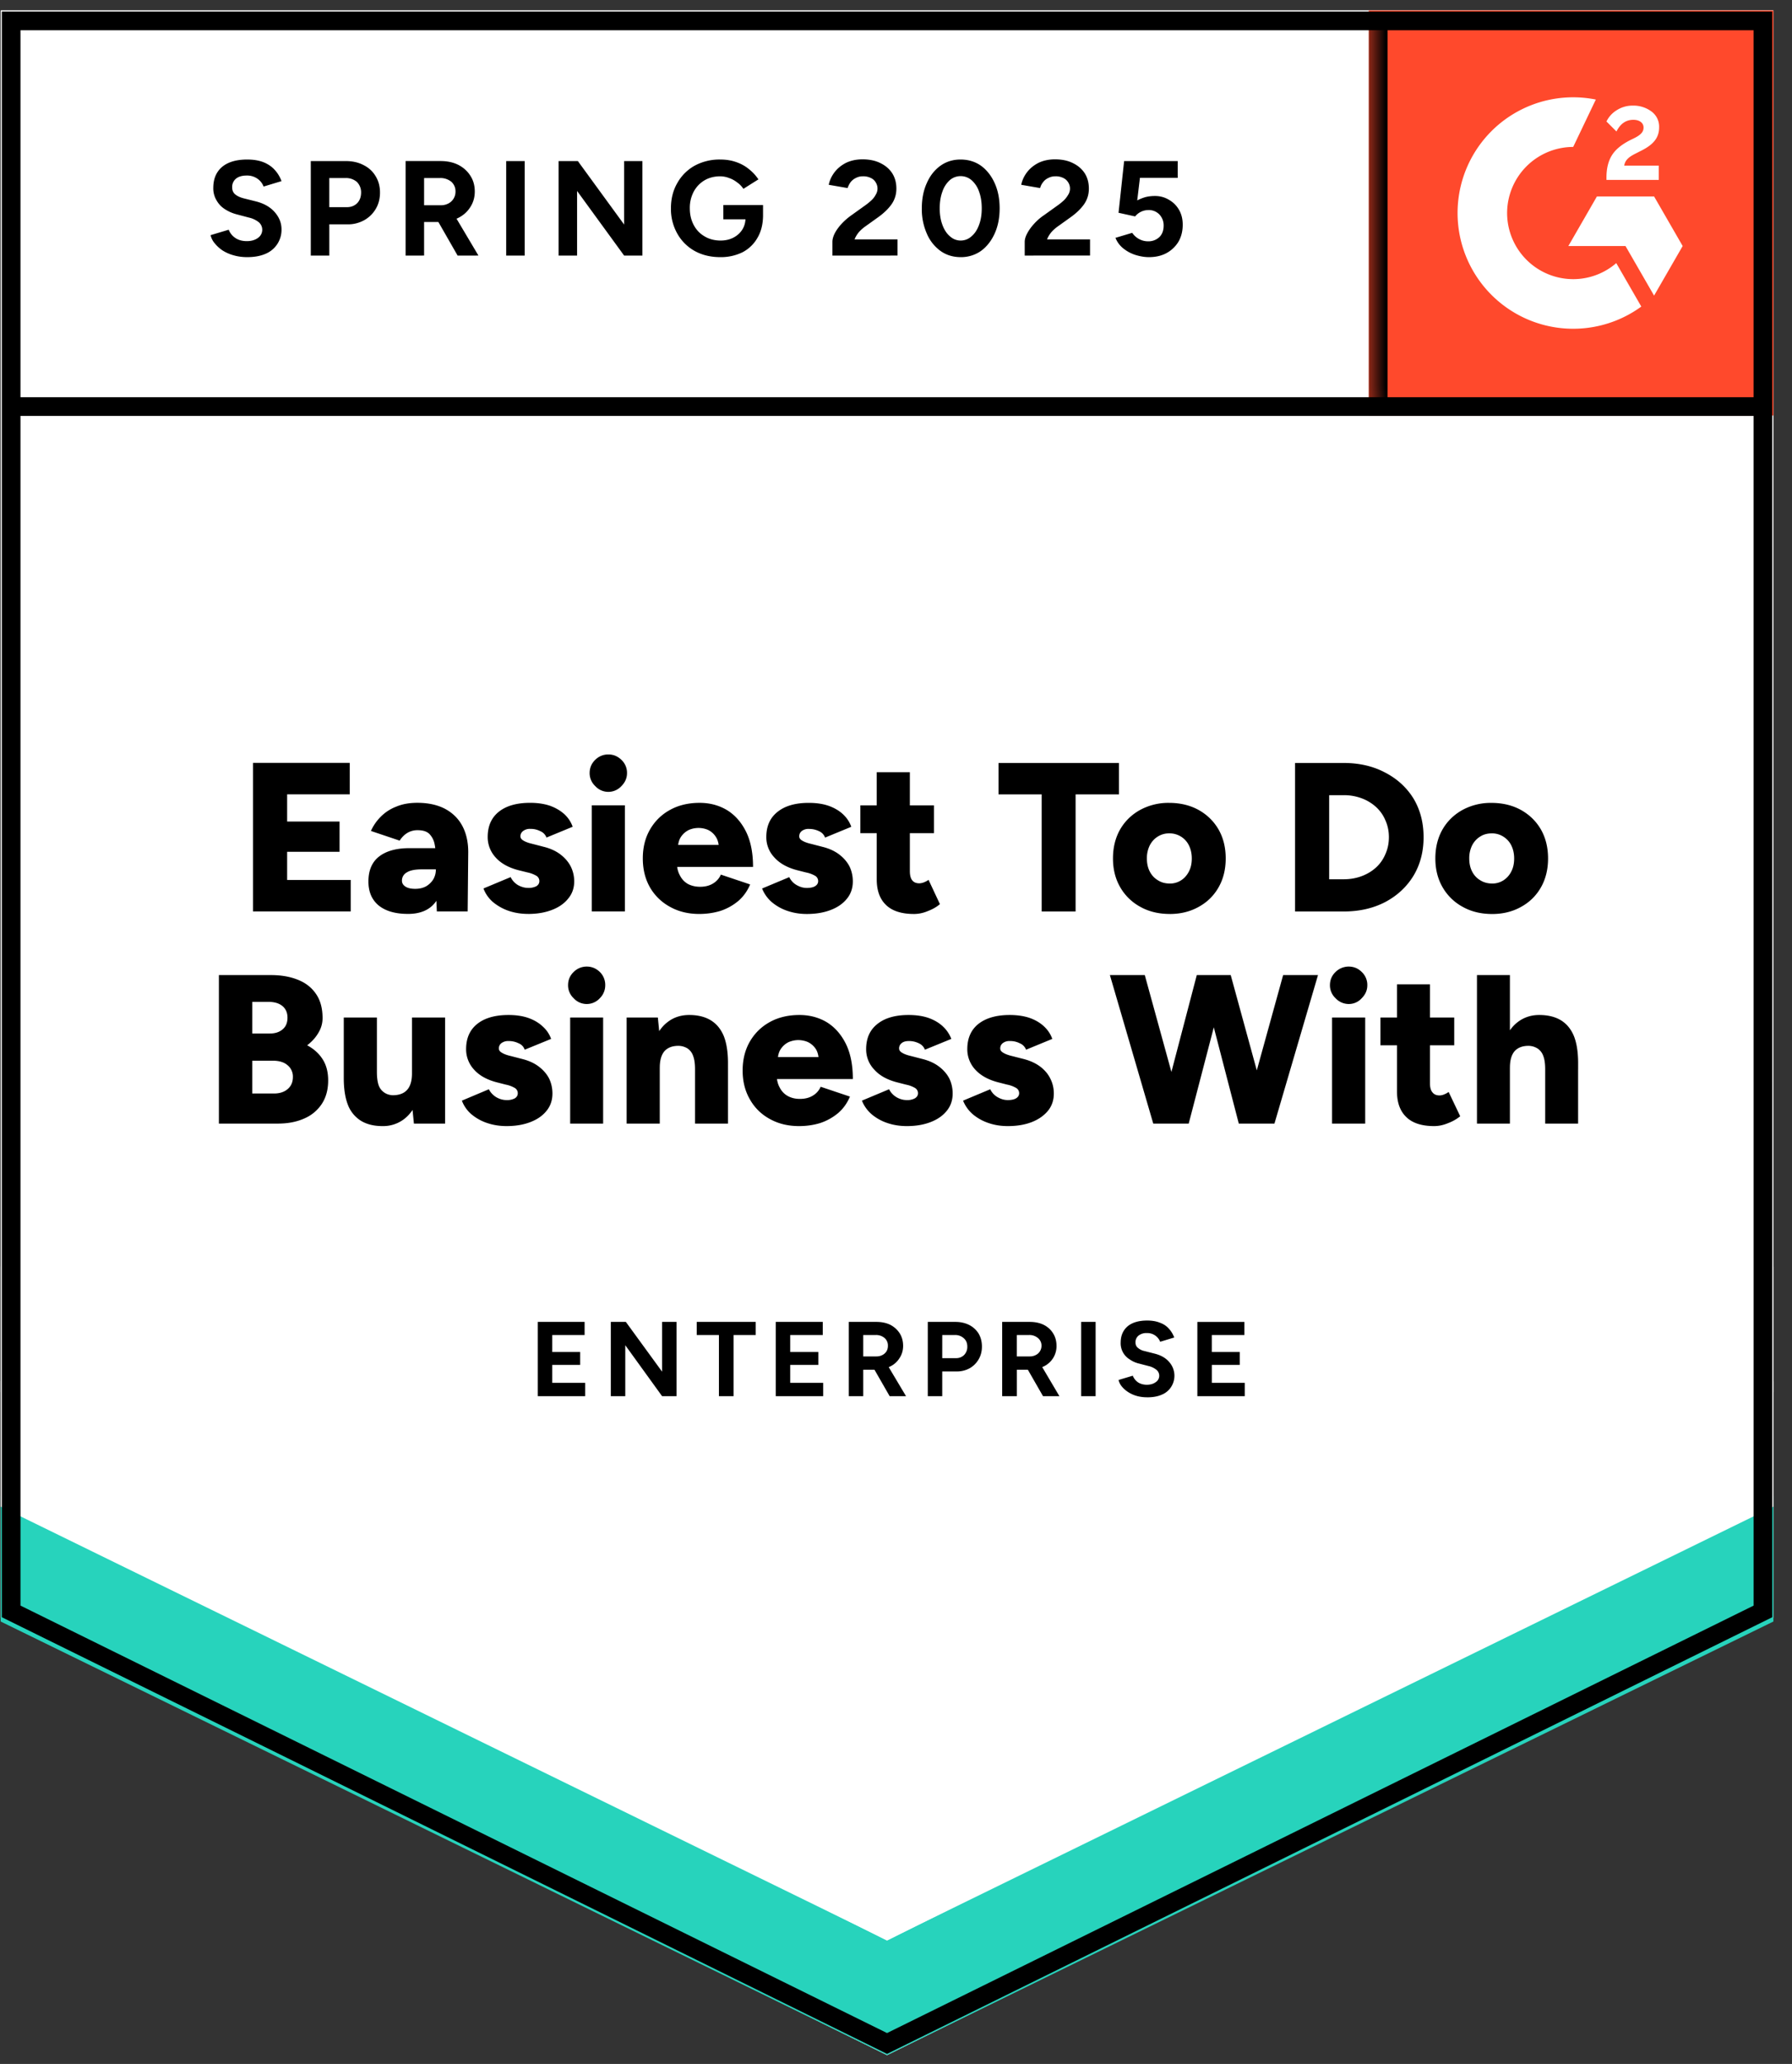
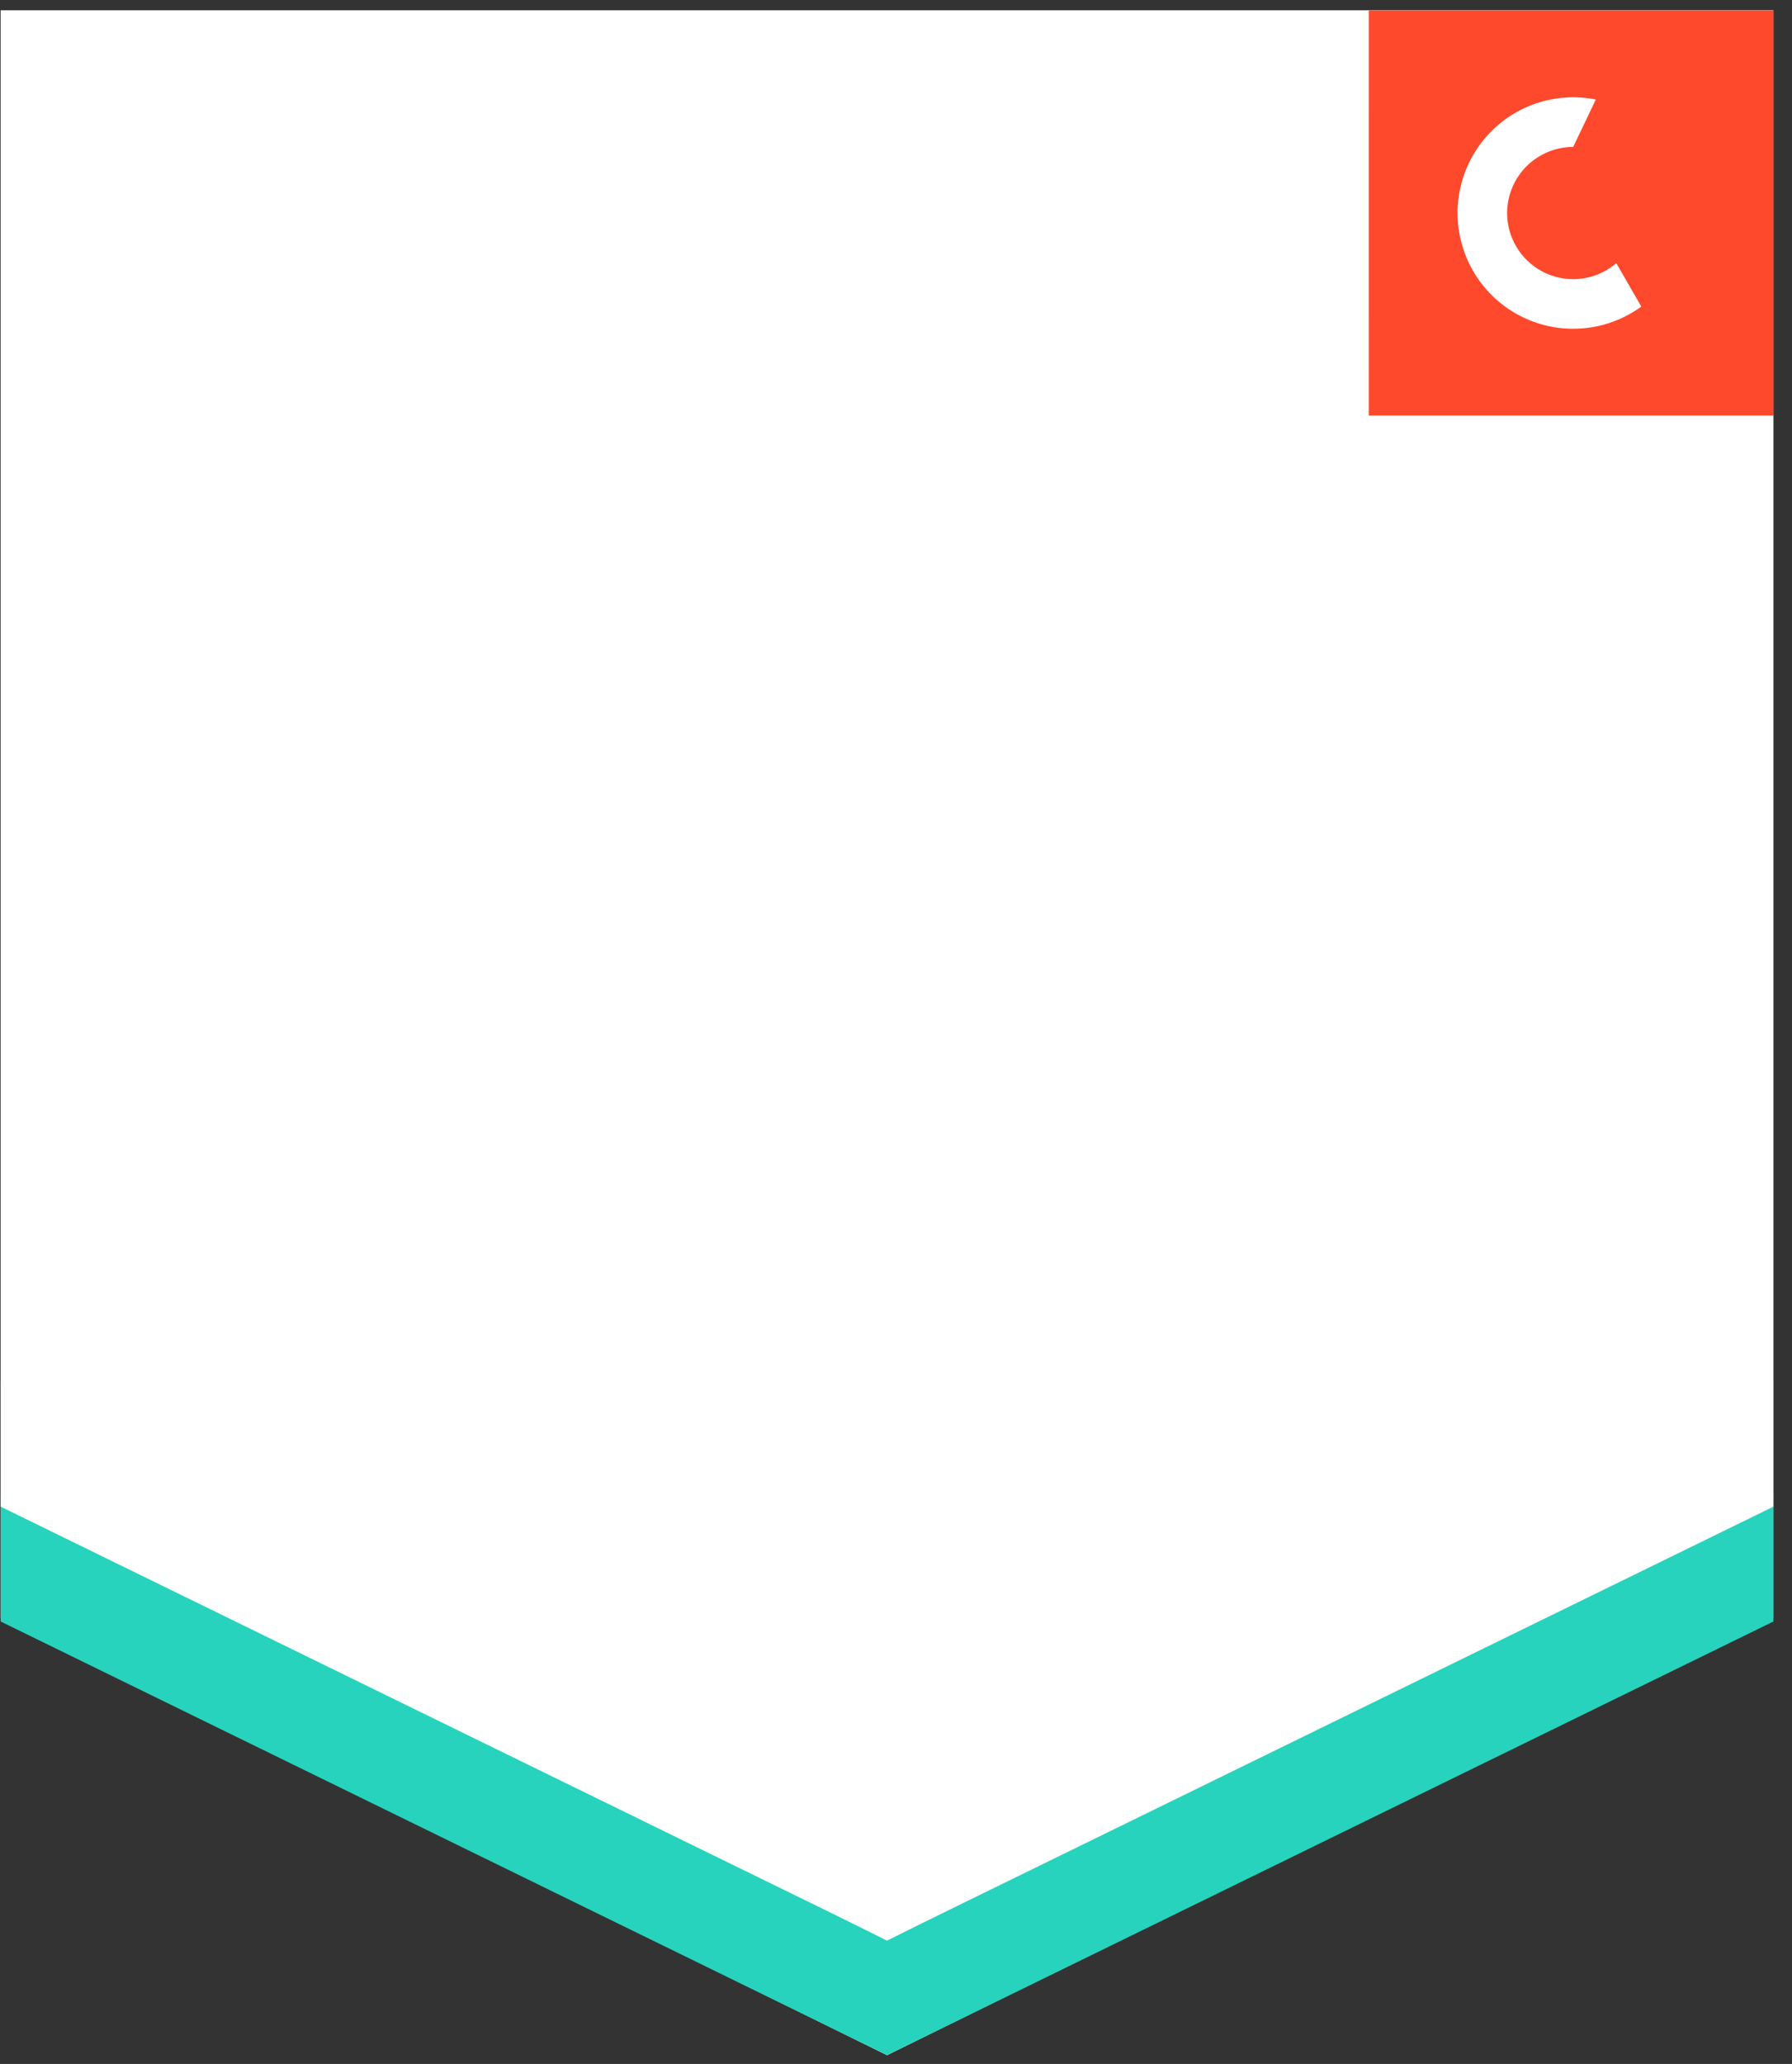
<svg xmlns="http://www.w3.org/2000/svg" width="86" height="99" fill="none">
  <rect width="100%" height="100%" fill="#333333" stroke="none" />
  <g clip-path="url(#a)">
    <path fill="#fff" d="M.032 77.606 42.57 98.577l42.538-20.971V.502H.032z" />
    <path fill="#fff" d="M.032 77.606 42.57 98.577l42.538-20.971V.502H.032z" />
-     <path fill="#000" d="M11.864 12.334q-.342 0-.638-.084a2 2 0 0 1-.537-.231 1.7 1.7 0 0 1-.379-.342.9.9 0 0 1-.203-.398l.87-.26a.83.83 0 0 0 .295.38q.213.157.536.167.343.009.565-.149a.476.476 0 0 0 .046-.758 1.16 1.16 0 0 0-.472-.222l-.592-.157a1.9 1.9 0 0 1-.582-.26 1.17 1.17 0 0 1-.389-.425 1.1 1.1 0 0 1-.148-.583q0-.648.426-1.009.425-.351 1.202-.351.434 0 .758.12.333.13.546.36.222.232.342.556l-.86.26a.8.8 0 0 0-.287-.37.86.86 0 0 0-.527-.158q-.324 0-.508.148a.51.51 0 0 0-.185.425q0 .213.148.333.147.12.397.186l.592.148q.582.147.906.518.324.369.324.823a1.24 1.24 0 0 1-.75 1.166q-.37.167-.896.167m3.051-.075V7.726H16.6q.48 0 .85.194.37.186.574.528.212.342.212.786t-.203.786a1.47 1.47 0 0 1-.546.537 1.6 1.6 0 0 1-.814.204h-.869v1.499zm.888-2.322h.851q.295 0 .49-.194.185-.195.185-.509a.7.7 0 0 0-.203-.509.8.8 0 0 0-.546-.185h-.777zm3.662 2.323V7.725h1.683q.48 0 .851.185.37.195.573.518.213.324.213.759 0 .425-.222.758-.213.334-.592.518-.37.186-.85.186h-.768v1.61zm2.497 0-1.045-1.823.675-.481 1.369 2.303zm-1.609-2.415h.804a.76.76 0 0 0 .361-.084.633.633 0 0 0 .342-.574.61.61 0 0 0-.203-.471.83.83 0 0 0-.546-.176h-.758zm3.94 2.414V7.726h.887v4.533zm2.515 0V7.726h.924l2.22 3.044V7.726h.878v4.533h-.878L27.695 9.16v3.1zm7.758.075q-.693 0-1.23-.297a2.16 2.16 0 0 1-.832-.832 2.4 2.4 0 0 1-.305-1.212q0-.685.305-1.212a2.16 2.16 0 0 1 .832-.833 2.5 2.5 0 0 1 1.23-.296q.416 0 .758.12.352.12.62.342.269.213.453.49l-.721.454a1.1 1.1 0 0 0-.296-.305 1.3 1.3 0 0 0-.389-.213 1.2 1.2 0 0 0-.425-.083q-.425 0-.758.194a1.4 1.4 0 0 0-.518.546 1.65 1.65 0 0 0-.185.796q0 .444.185.795.185.353.518.546.332.204.777.204.342 0 .61-.139.268-.138.425-.38.158-.249.158-.573l.841-.13q0 .639-.268 1.092a1.74 1.74 0 0 1-.721.694 2.35 2.35 0 0 1-1.064.232m.148-1.814v-.685h1.905v.546l-.48.14zm5.234 1.74v-.657q0-.186.111-.408.12-.231.324-.453.212-.231.49-.426l.684-.49q.14-.102.268-.222a1 1 0 0 0 .204-.268.553.553 0 0 0 0-.583.5.5 0 0 0-.232-.213.8.8 0 0 0-.388-.083.7.7 0 0 0-.342.083.7.7 0 0 0-.25.204 1 1 0 0 0-.139.277l-.906-.157q.066-.324.278-.602t.555-.453q.351-.166.786-.166.508 0 .869.185.36.175.564.49.195.315.194.73 0 .417-.231.75-.231.324-.629.611l-.62.444a1.8 1.8 0 0 0-.323.287 1.3 1.3 0 0 0-.204.342h2.063v.777zm6.159.074q-.555 0-.971-.297a1.97 1.97 0 0 1-.657-.832 2.9 2.9 0 0 1-.24-1.212q0-.685.24-1.212.231-.528.657-.833.416-.296.961-.296.555 0 .98.296.417.305.657.833.24.527.24 1.212t-.24 1.212-.656.832a1.66 1.66 0 0 1-.971.297m0-.796a.76.76 0 0 0 .518-.204q.231-.194.36-.546.13-.342.13-.795 0-.454-.13-.805a1.26 1.26 0 0 0-.36-.546.8.8 0 0 0-1.045 0 1.3 1.3 0 0 0-.352.546q-.13.35-.13.805 0 .453.13.795.13.353.36.546.223.204.519.204m3.07.721v-.656q0-.186.12-.408.12-.231.324-.453a2.6 2.6 0 0 1 .49-.426l.684-.49q.14-.102.268-.222.12-.12.204-.268a.552.552 0 0 0 0-.583.55.55 0 0 0-.232-.213.8.8 0 0 0-.388-.083.7.7 0 0 0-.342.083.63.63 0 0 0-.25.204.7.7 0 0 0-.138.277l-.907-.157q.066-.324.278-.602t.555-.453q.351-.166.786-.166.509 0 .869.185.36.175.564.49.195.315.194.73 0 .417-.231.75-.231.324-.629.611l-.62.444a1.8 1.8 0 0 0-.323.287 1.3 1.3 0 0 0-.204.342h2.063v.777zm5.964.075q-.305 0-.638-.102a1.8 1.8 0 0 1-.582-.306 1.23 1.23 0 0 1-.389-.518l.805-.24a.9.9 0 0 0 .342.305q.195.102.416.102a.76.76 0 0 0 .546-.204q.203-.202.203-.546a.75.75 0 0 0-.203-.536.7.7 0 0 0-.537-.213.826.826 0 0 0-.629.305l-.795-.175.268-2.48h2.571v.805h-1.812l-.13 1.082a2.2 2.2 0 0 1 .389-.157q.212-.055.462-.055.37 0 .675.185.305.175.48.48.177.306.177.713 0 .463-.204.814a1.5 1.5 0 0 1-.573.546q-.36.195-.842.195M12.142 43.717v-7.124h4.642v1.508H13.78v1.305h2.515v1.453H13.78v1.35h3.052v1.508zm8.822 0-.046-1.1v-1.435q0-.407-.065-.712a.96.96 0 0 0-.259-.481q-.185-.167-.545-.167a.94.94 0 0 0-.5.13q-.213.13-.37.37l-1.377-.463q.166-.379.471-.684a2.1 2.1 0 0 1 .74-.482q.435-.185 1.017-.185.786.001 1.341.296.546.297.823.824.277.528.277 1.249l-.027 2.84zm-1.387.12q-.906 0-1.406-.406-.49-.408-.49-1.148 0-.804.518-1.203.518-.397 1.452-.397h1.396V41.7h-.795q-.508 0-.73.148a.44.44 0 0 0-.232.398q0 .176.176.287.166.102.462.102t.518-.12a1 1 0 0 0 .352-.343q.12-.213.12-.472h.398q0 1.018-.426 1.583-.425.555-1.313.555m5.77 0q-.5 0-.934-.147a2.4 2.4 0 0 1-.749-.417 1.6 1.6 0 0 1-.462-.657l1.304-.545a.9.9 0 0 0 .36.388q.24.13.481.13a.8.8 0 0 0 .398-.084q.139-.092.139-.24a.29.29 0 0 0-.148-.26 1.4 1.4 0 0 0-.416-.157l-.444-.11q-.713-.186-1.091-.611a1.43 1.43 0 0 1-.38-.981q0-.786.537-1.212.536-.426 1.498-.426.536 0 .952.14.407.147.694.406.277.259.397.602l-1.257.518a.53.53 0 0 0-.296-.306 1 1 0 0 0-.481-.11.52.52 0 0 0-.342.101.3.3 0 0 0-.13.26q0 .12.148.203.148.092.435.157l.536.139q.481.12.805.37t.49.574q.165.334.166.712 0 .48-.286.823-.277.353-.777.546-.5.195-1.147.195m3.052-.12V38.63h1.59v5.088zm.795-5.736a.85.85 0 0 1-.629-.278.85.85 0 0 1-.268-.62q0-.378.268-.638a.88.88 0 0 1 .63-.259q.36 0 .628.26a.85.85 0 0 1 .268.638q0 .35-.268.62a.85.85 0 0 1-.629.277m4.365 5.857q-.795 0-1.406-.343a2.46 2.46 0 0 1-.961-.934q-.343-.602-.343-1.388 0-.795.352-1.397.351-.602.962-.934.61-.334 1.414-.334.722 0 1.304.343.574.35.916 1.027.342.684.342 1.702H32.31l.176-.194q0 .352.148.61a.95.95 0 0 0 .389.408q.258.13.573.13.379 0 .638-.167a.9.9 0 0 0 .36-.417l1.406.472q-.203.48-.573.796a2.6 2.6 0 0 1-.85.472q-.482.147-1.018.148m-1.026-3.11-.167-.203h2.275l-.139.204q0-.379-.157-.602a.9.9 0 0 0-.37-.323 1.17 1.17 0 0 0-.906 0 .95.95 0 0 0-.38.323q-.156.223-.157.602m6.186 3.11q-.49 0-.925-.148a2.3 2.3 0 0 1-.749-.417 1.7 1.7 0 0 1-.471-.657l1.303-.545q.13.258.37.388.231.13.472.13.258 0 .398-.084.148-.092.148-.24a.29.29 0 0 0-.148-.26 1.4 1.4 0 0 0-.426-.157l-.434-.11q-.712-.186-1.092-.611a1.4 1.4 0 0 1-.388-.981q0-.786.546-1.212.536-.426 1.488-.426.546 0 .953.14.416.147.693.406.278.259.398.602l-1.258.518a.53.53 0 0 0-.286-.306 1.1 1.1 0 0 0-.49-.11.52.52 0 0 0-.343.101.31.31 0 0 0-.12.26q0 .12.148.203.148.092.435.157l.536.139q.48.12.805.37.324.25.49.574.157.334.157.712 0 .48-.277.823-.278.353-.777.546-.5.195-1.156.195m5.15 0q-.904 0-1.35-.435-.443-.426-.443-1.23v-5.136h1.59v4.737q0 .306.111.445.11.148.352.148a.7.7 0 0 0 .212-.047q.12-.045.222-.12l.546 1.166q-.24.204-.583.333a1.7 1.7 0 0 1-.656.139m-2.58-3.877v-1.332h3.533v1.332zm8.702 3.756v-5.616H47.92v-1.508h5.78v1.508h-2.081v5.616zm6.15.12q-.804 0-1.415-.342a2.46 2.46 0 0 1-.962-.934q-.351-.602-.351-1.388t.342-1.388q.342-.592.953-.934a2.84 2.84 0 0 1 1.396-.343q.803 0 1.424.343.61.343.952.934.343.602.343 1.388t-.343 1.388q-.342.6-.952.934-.611.343-1.387.343m0-1.461a.97.97 0 0 0 .545-.157q.232-.15.37-.417.14-.268.139-.629 0-.351-.139-.63a1.03 1.03 0 0 0-.943-.573 1 1 0 0 0-.555.157q-.24.15-.379.417a1.4 1.4 0 0 0-.139.629q0 .36.14.63.138.267.388.416.24.157.573.157m6.01 1.341v-7.124h2.33q1.13 0 1.998.463.87.453 1.36 1.249.48.805.48 1.85 0 1.037-.48 1.841-.49.806-1.36 1.268-.87.453-1.997.453zm1.637-1.545h.694q.462 0 .86-.148.397-.147.694-.416.295-.269.453-.648.165-.37.166-.805 0-.435-.166-.805a1.8 1.8 0 0 0-.454-.647 2.1 2.1 0 0 0-.693-.417 2.4 2.4 0 0 0-.86-.148h-.694zm7.824 1.666q-.805 0-1.415-.343a2.46 2.46 0 0 1-.962-.934q-.351-.602-.351-1.388t.342-1.388q.342-.592.952-.934a2.84 2.84 0 0 1 1.397-.343q.803 0 1.424.343.61.343.952.934.342.602.342 1.388t-.342 1.388q-.342.6-.952.934-.611.343-1.387.343m0-1.462a.98.98 0 0 0 .545-.157 1.06 1.06 0 0 0 .37-.417q.14-.268.139-.629 0-.351-.139-.63a1.03 1.03 0 0 0-.38-.416 1 1 0 0 0-.554-.157q-.324 0-.564.157-.24.15-.38.417a1.4 1.4 0 0 0-.138.629q0 .36.139.63.138.267.388.416.25.157.574.157M10.505 53.895v-7.124h2.497q.731 0 1.285.222.566.222.879.684.314.454.314 1.157 0 .38-.203.712-.195.334-.536.593.48.258.74.666.268.416.268 1.017 0 .666-.306 1.13a1.9 1.9 0 0 1-.85.702q-.537.24-1.258.241zm1.6-1.443h1.045q.416 0 .666-.222.24-.213.24-.565a.7.7 0 0 0-.259-.573q-.249-.213-.693-.213h-.999zm0-2.878h.842q.388 0 .62-.203.23-.195.23-.556 0-.36-.25-.564-.24-.195-.665-.194h-.777zm7.759 4.321-.093-.934v-4.155h1.59v5.089zm-3.366-2.48v-2.609h1.59v2.61zm1.59 0q0 .398.083.639a.7.7 0 0 0 .269.351q.175.12.406.13.463 0 .694-.26.231-.258.231-.786h.481q0 .806-.25 1.37-.24.564-.665.86a1.65 1.65 0 0 1-.98.296q-.611 0-1.027-.25a1.55 1.55 0 0 1-.629-.758q-.203-.51-.203-1.295v-.297zm6.224 2.6q-.5 0-.934-.148a2.3 2.3 0 0 1-.75-.416 1.6 1.6 0 0 1-.462-.657l1.295-.546a.94.94 0 0 0 .37.389q.231.13.48.13a.8.8 0 0 0 .398-.084q.14-.093.139-.24a.29.29 0 0 0-.148-.26 1.4 1.4 0 0 0-.425-.157l-.435-.111q-.712-.185-1.091-.61a1.43 1.43 0 0 1-.38-.981q0-.787.537-1.212.537-.426 1.498-.426.537 0 .943.139.417.147.694.407.287.258.407.601l-1.267.518a.5.5 0 0 0-.287-.305 1.06 1.06 0 0 0-.48-.111.55.55 0 0 0-.352.102.31.31 0 0 0-.12.259q0 .12.148.203.147.092.434.158l.537.139q.48.12.804.37.325.249.49.573.157.333.157.713 0 .48-.277.823-.277.352-.777.546t-1.146.194m3.051-.12v-5.089h1.582v5.089zm.796-5.736a.85.85 0 0 1-.63-.278.85.85 0 0 1-.267-.62q0-.38.268-.638a.88.88 0 0 1 .628-.26q.36 0 .63.26a.87.87 0 0 1 .258.638.87.87 0 0 1-.259.62.85.85 0 0 1-.628.278m1.914 5.736v-5.089h1.498l.092.935v4.154zm3.282 0v-2.61h1.582v2.61zm0-2.61q0-.405-.092-.638a.7.7 0 0 0-.259-.351.85.85 0 0 0-.416-.13q-.453-.01-.694.25-.23.26-.23.796h-.482q0-.805.25-1.37.24-.564.666-.86.416-.296.98-.296.611 0 1.026.25.417.25.63.758.203.51.203 1.305v.287zm4.994 2.73q-.795 0-1.406-.342a2.4 2.4 0 0 1-.952-.934q-.351-.602-.351-1.388 0-.796.351-1.398.351-.6.962-.934.61-.333 1.414-.333.722 0 1.304.342.574.352.916 1.027.342.685.342 1.703h-3.82l.167-.195q0 .352.148.611a.94.94 0 0 0 .398.407q.249.13.564.13.379 0 .638-.167a.9.9 0 0 0 .36-.416l1.406.472q-.203.48-.573.795-.38.315-.85.472-.481.148-1.018.148m-1.026-3.108-.167-.204h2.275l-.139.203q0-.379-.148-.6a.95.95 0 0 0-.379-.325 1.2 1.2 0 0 0-.453-.092q-.222 0-.453.092a.95.95 0 0 0-.38.324q-.156.222-.156.602m6.195 3.108q-.5 0-.934-.148a2.3 2.3 0 0 1-.749-.416 1.7 1.7 0 0 1-.471-.657l1.303-.546a.94.94 0 0 0 .37.389q.232.13.481.13a.76.76 0 0 0 .389-.084q.148-.093.148-.24a.29.29 0 0 0-.148-.26 1.4 1.4 0 0 0-.426-.157l-.434-.111q-.713-.185-1.091-.61a1.4 1.4 0 0 1-.389-.981q0-.787.546-1.212.536-.426 1.489-.426.544 0 .952.139.416.147.694.407.276.258.406.601l-1.267.518a.54.54 0 0 0-.286-.305 1.06 1.06 0 0 0-.481-.111q-.231 0-.351.102a.31.31 0 0 0-.12.259q0 .12.147.203.148.092.435.158l.536.139q.481.12.805.37.324.249.49.573.157.333.157.713 0 .48-.277.823-.278.352-.777.546-.5.195-1.147.194m4.846 0q-.5 0-.925-.148a2.3 2.3 0 0 1-.749-.416 1.7 1.7 0 0 1-.471-.657l1.303-.546a.87.87 0 0 0 .37.389q.232.13.472.13.258 0 .398-.084.147-.093.148-.24a.29.29 0 0 0-.148-.26 1.4 1.4 0 0 0-.426-.157l-.434-.111q-.713-.185-1.1-.61a1.43 1.43 0 0 1-.38-.981q0-.787.536-1.212.546-.426 1.498-.426.536 0 .953.139.416.147.693.407.278.258.398.601l-1.258.518a.53.53 0 0 0-.296-.305 1 1 0 0 0-.48-.111.52.52 0 0 0-.343.102.31.31 0 0 0-.12.259q0 .12.148.203.148.092.426.158l.545.139q.472.12.805.37.323.249.48.573.168.333.167.713 0 .48-.277.823-.287.352-.777.546-.5.195-1.156.194m11.245-.12 1.97-7.124h1.673l-2.09 7.124zm-4.263 0-2.081-7.124h1.674l1.96 7.124zm.222 0 1.867-7.124h1.47l-1.858 7.124zm3.883 0-1.85-7.124h1.462l1.951 7.124zm4.476 0v-5.089h1.59v5.089zm.795-5.736a.87.87 0 0 1-.628-.278.85.85 0 0 1-.269-.62q0-.38.269-.638a.9.9 0 0 1 .628-.26q.37 0 .63.26a.85.85 0 0 1 .267.638q0 .351-.268.62a.83.83 0 0 1-.629.278m4.106 5.856q-.897 0-1.34-.435-.445-.425-.445-1.23v-5.135h1.582v4.737q0 .306.12.444.111.148.342.148a.6.6 0 0 0 .213-.046 1 1 0 0 0 .222-.12l.555 1.165a2.1 2.1 0 0 1-.592.334q-.333.138-.657.138m-2.58-3.876v-1.333h3.542v1.333zm4.633 3.756v-7.124h1.581v7.124zm3.274 0v-2.61h1.58v2.61zm0-2.61q0-.405-.093-.638a.7.7 0 0 0-.268-.351.84.84 0 0 0-.407-.13q-.453-.01-.694.25-.23.26-.23.796h-.481q0-.805.25-1.37.24-.564.665-.86t.97-.296q.621 0 1.037.25t.629.758q.203.51.203 1.305v.287zM25.81 66.969v-3.562h2.246v.629h-1.553v.814h1.34v.62h-1.34v.86h1.581v.639zm3.504 0v-3.562h.721l1.739 2.387v-2.387h.693v3.562h-.693l-1.766-2.443v2.443zm5.188 0v-2.933h-1.064v-.63h2.83v.63h-1.063v2.933zm2.728 0v-3.562h2.256v.629h-1.563v.814h1.35v.62h-1.35v.86h1.582v.639zm3.505 0v-3.562h1.322q.379 0 .666.138.286.149.453.407.165.26.166.602 0 .334-.175.592a1.06 1.06 0 0 1-.463.407 1.5 1.5 0 0 1-.675.148h-.601v1.268zm1.96 0-.823-1.434.527-.38 1.082 1.814zm-1.267-1.906h.638a.6.6 0 0 0 .277-.065.5.5 0 0 0 .204-.185.5.5 0 0 0 .065-.26.47.47 0 0 0-.157-.37.62.62 0 0 0-.426-.147h-.601zm3.098 1.906v-3.562h1.322q.37 0 .666.148.286.147.453.416.157.269.157.62 0 .343-.157.61-.157.27-.425.426a1.27 1.27 0 0 1-.638.157h-.685v1.185zm.693-1.823h.666a.53.53 0 0 0 .389-.157.56.56 0 0 0 .148-.398q0-.25-.167-.398a.6.6 0 0 0-.425-.157h-.61zm2.876 1.823v-3.562h1.323q.378 0 .666.138.295.149.453.407.166.26.166.602a1.07 1.07 0 0 1-.638 1q-.296.147-.666.147h-.6v1.268zm1.96 0-.822-1.434.536-.38 1.073 1.814zm-1.257-1.906h.629a.6.6 0 0 0 .277-.065.49.49 0 0 0 .278-.444.46.46 0 0 0-.167-.37.62.62 0 0 0-.425-.148h-.592zm3.089 1.906v-3.562h.693v3.562zm3.172.055q-.27 0-.5-.064a1.5 1.5 0 0 1-.416-.186 1.3 1.3 0 0 1-.305-.268.76.76 0 0 1-.157-.314l.684-.204q.064.176.231.305.166.12.426.13.267 0 .434-.12a.366.366 0 0 0 .037-.602.94.94 0 0 0-.37-.176l-.462-.12a1.3 1.3 0 0 1-.453-.204.9.9 0 0 1-.426-.795q0-.5.333-.787.333-.277.944-.277.342 0 .6.102.26.092.426.277.175.185.268.435l-.675.204a.66.66 0 0 0-.638-.417.6.6 0 0 0-.398.12.4.4 0 0 0-.148.334q0 .166.12.259a.7.7 0 0 0 .306.148l.471.12q.463.111.712.398a.992.992 0 0 1 .102 1.203.95.95 0 0 1-.444.37q-.286.13-.702.13m2.404-.055v-3.562h2.256v.629h-1.563v.814h1.341v.62h-1.34v.86h1.58v.639z" />
    <path fill="#FF492C" d="M65.689.502h19.419v19.43h-19.42z" />
    <mask id="b" width="21" height="20" x="65" y="0" maskUnits="userSpaceOnUse" style="mask-type:luminance">
      <path fill="#fff" d="M65.689.502h19.419v19.43h-19.42z" />
    </mask>
    <g mask="url(#b)">
-       <path fill="#fff" fill-rule="evenodd" d="M79.607 7.943h-1.659c.046-.26.206-.405.531-.57l.306-.155c.547-.28.838-.596.838-1.11a.9.9 0 0 0-.376-.767 1.45 1.45 0 0 0-.893-.275 1.4 1.4 0 0 0-.757.215 1.3 1.3 0 0 0-.501.546l.48.48q.28-.561.813-.56c.301 0 .487.155.487.37 0 .18-.09.33-.437.505l-.195.095c-.426.216-.722.46-.892.74q-.256.416-.256 1.057v.115h2.511zm-.226 1.48h-2.743l-1.371 2.378h2.742l1.372 2.378 1.372-2.378z" clip-rule="evenodd" />
      <path fill="#fff" fill-rule="evenodd" d="M75.5 13.39a3.174 3.174 0 0 1-3.172-3.172 3.177 3.177 0 0 1 3.171-3.17l1.086-2.273a5.546 5.546 0 0 0-6.102 3.069 5.554 5.554 0 0 0 2.893 7.503 5.55 5.55 0 0 0 5.392-.642l-1.202-2.084a3.16 3.16 0 0 1-2.067.769" clip-rule="evenodd" />
-       <path stroke="#000" stroke-width=".896" d="M66.141 1.12v18.382" />
    </g>
    <path fill="#27D3BC" d="M.032 77.778v-6.014l42.538 21.32 42.538-21.32v6.014l-42.538 20.8z" />
    <path fill="#fff" d="M.032 72.269v-6.014l42.538 21.32 42.538-21.32v6.014l-42.538 20.8z" />
-     <path fill="#fff" d="M.032 66.778v-6.014l42.538 21.32 42.538-21.32v6.014l-42.538 20.8z" />
-     <path stroke="#000" stroke-width=".896" d="M84.715 19.502H.61m83.996 57.792L42.57 98.018.535 77.294V1.004h84.07z" />
  </g>
  <defs>
    <clipPath id="a">
      <path fill="#fff" d="M0 0h86v99H0z" />
    </clipPath>
  </defs>
</svg>